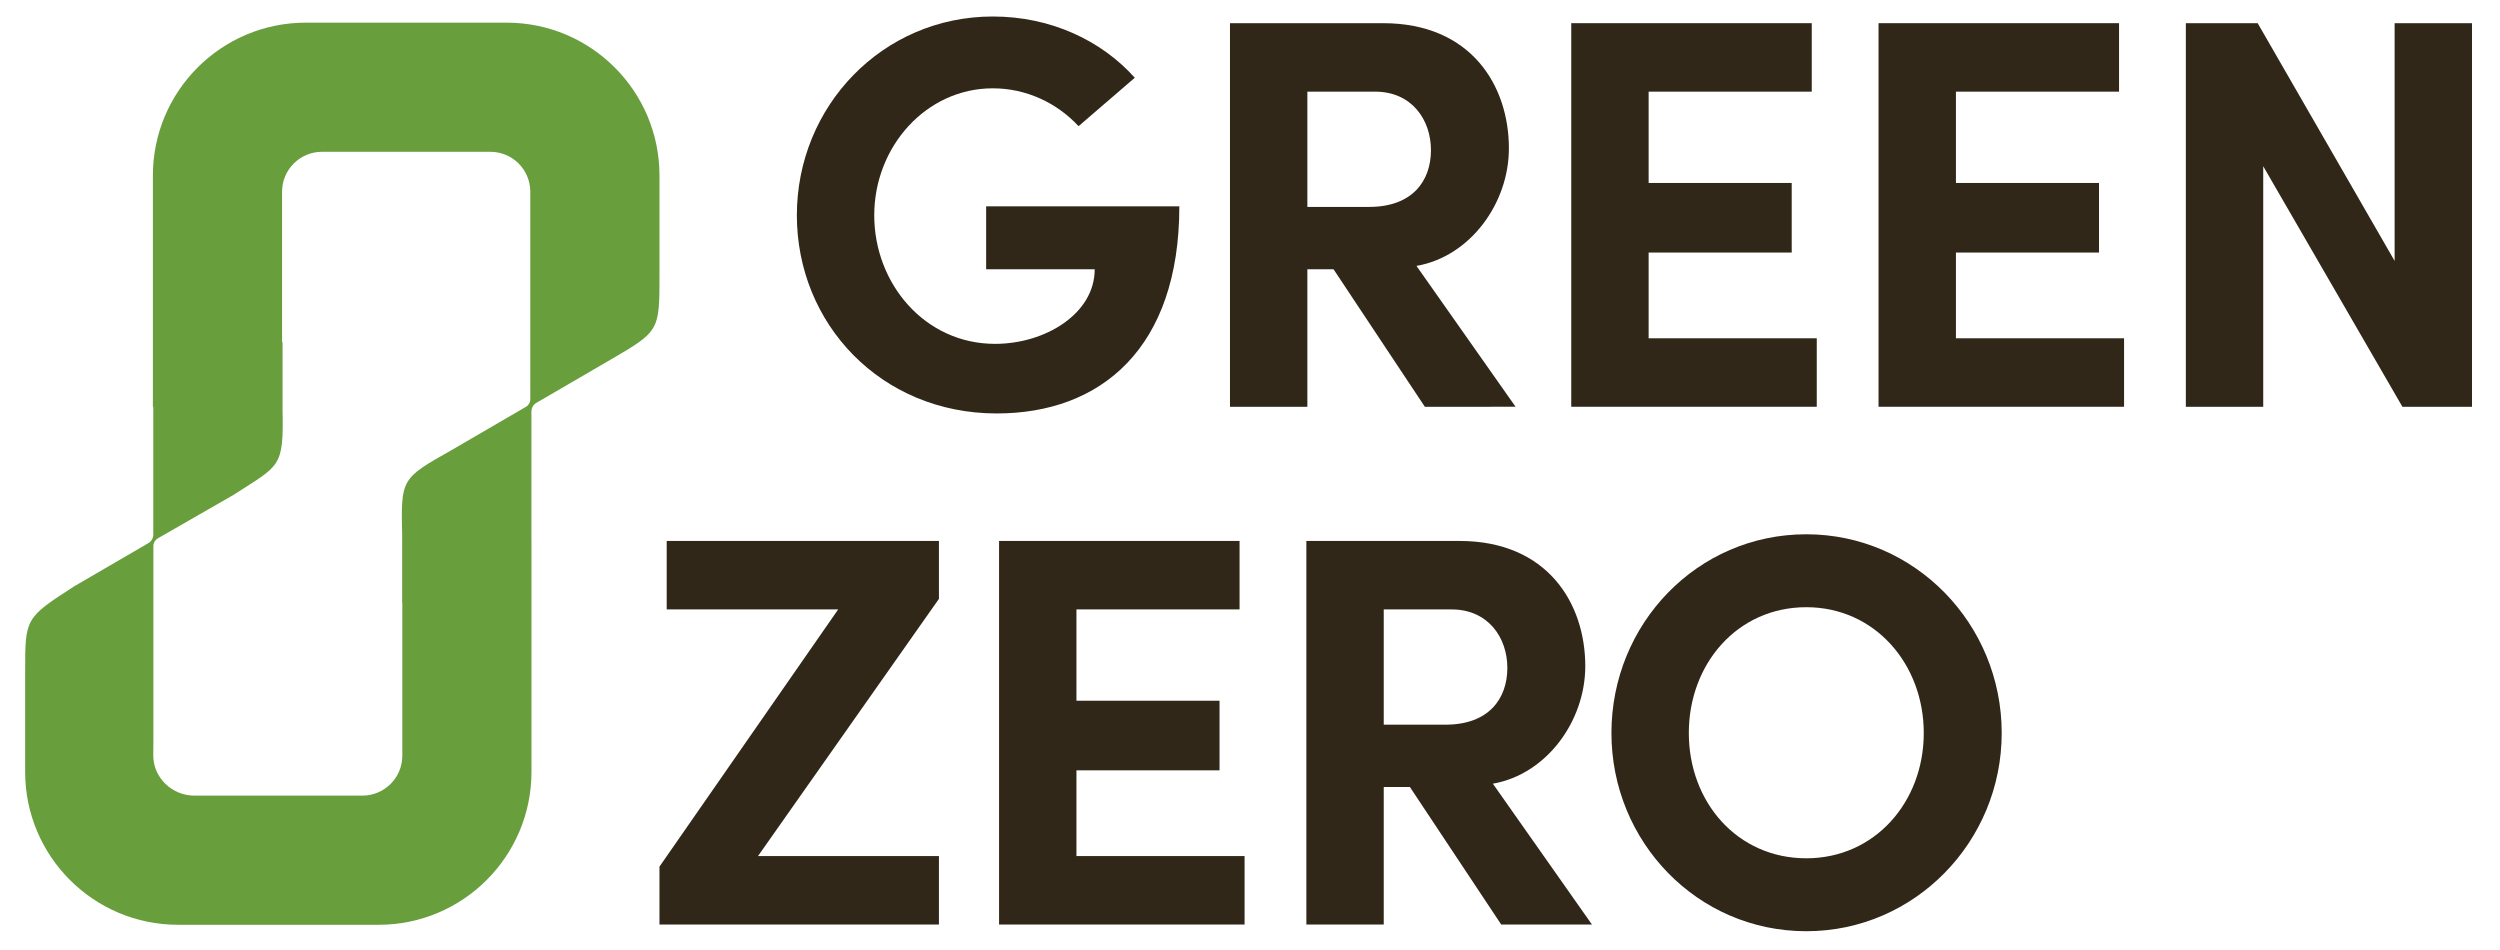
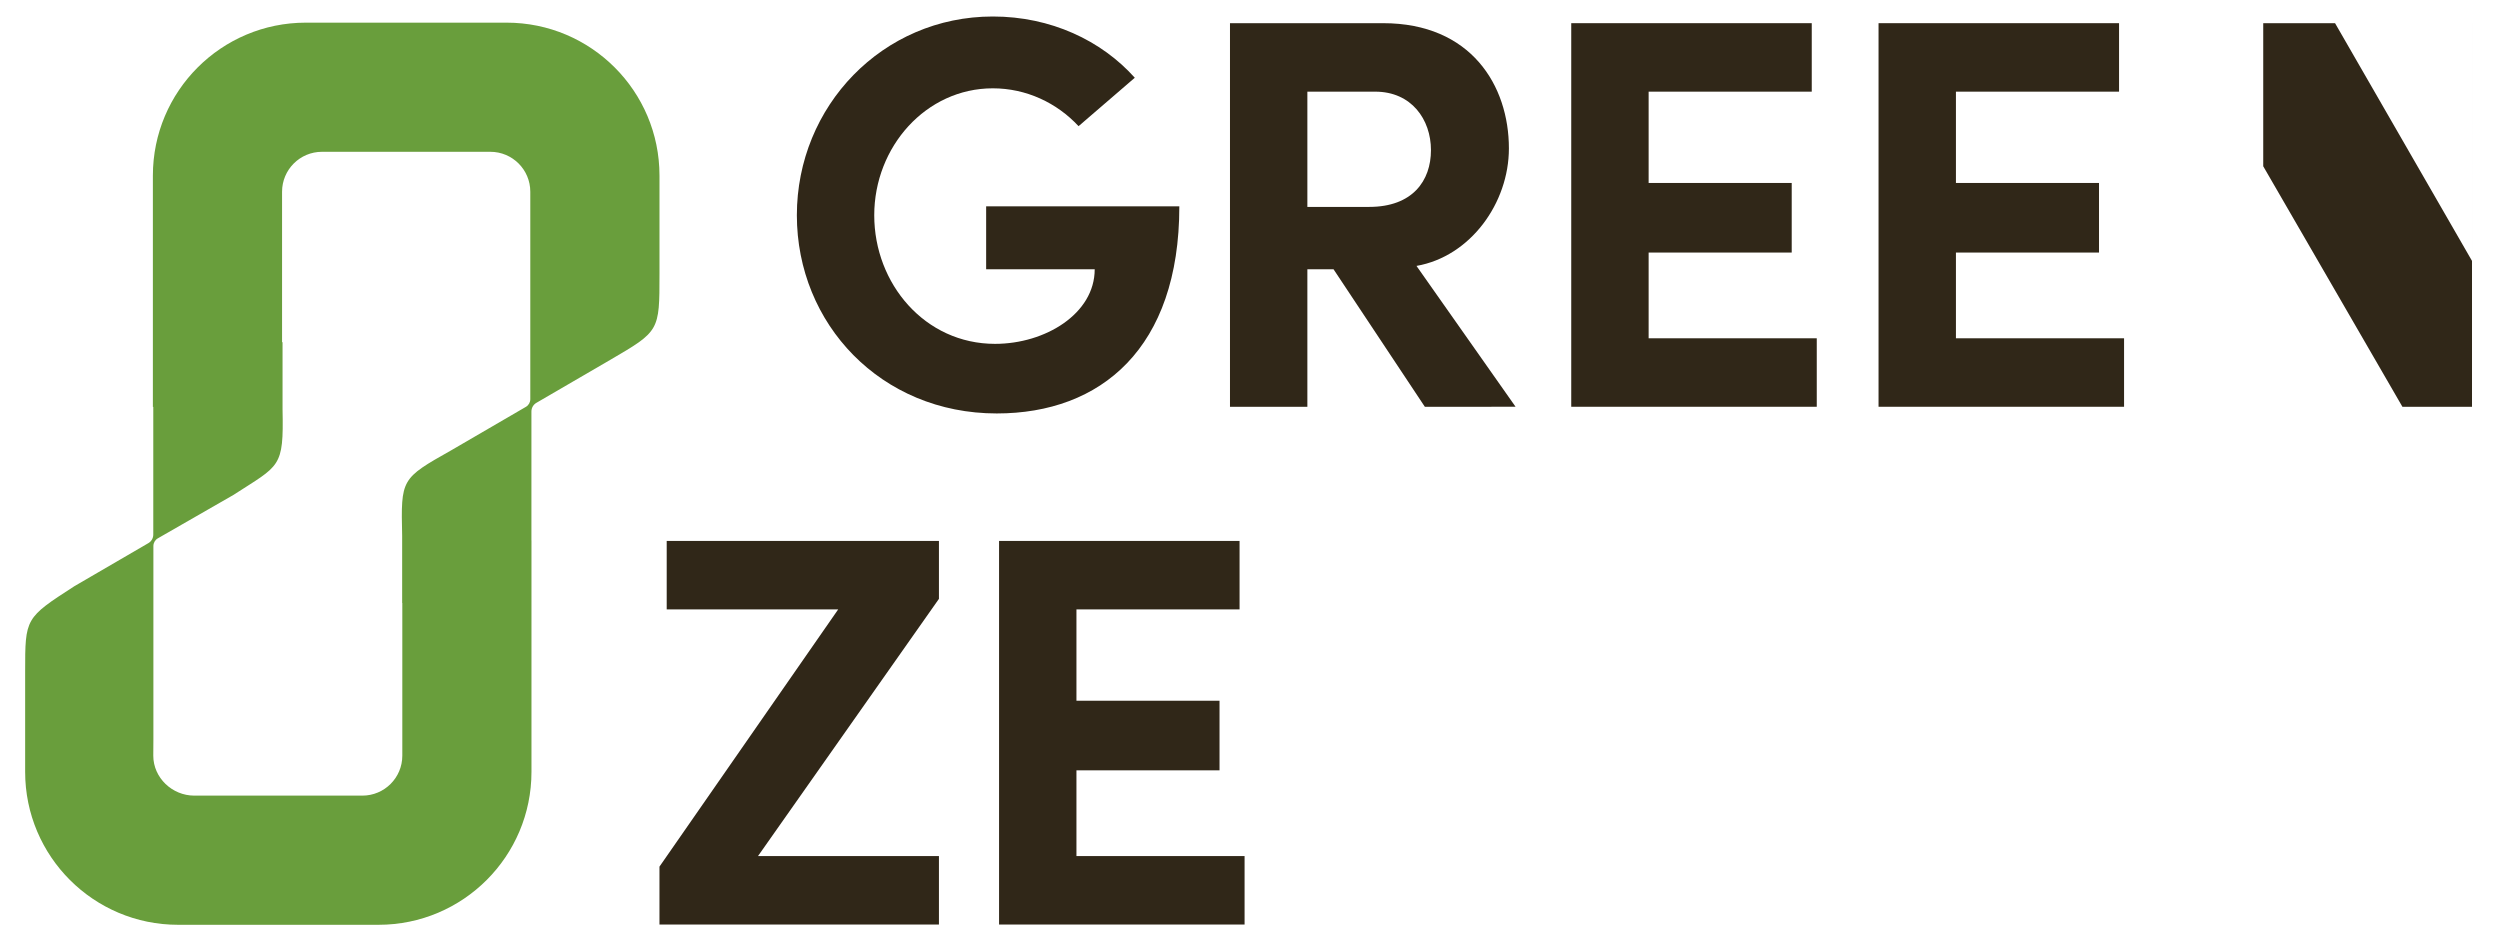
<svg xmlns="http://www.w3.org/2000/svg" xmlns:xlink="http://www.w3.org/1999/xlink" version="1.1" id="Ebene_1" x="0px" y="0px" viewBox="0 0 1625.33 617.332" style="enable-background:new 0 0 1625.33 617.332;" xml:space="preserve">
  <g>
    <path style="fill:#302718;" d="M518.063,139.943c0-70.942,55.74-129.216,127.406-129.216c37.643,0,70.58,15.564,92.297,39.815   l-36.557,31.489c-14.116-15.201-34.024-24.612-55.74-24.612c-43.434,0-77.095,38.005-77.095,82.524s32.937,83.61,78.542,83.61   c32.576,0,64.789-19.545,64.789-48.501h-70.581v-40.9h125.597c0,92.297-51.035,134.645-118.719,134.645   C572.717,268.796,518.063,210.522,518.063,139.943z" />
    <path style="fill:#302718;" d="M926.332,264.453l-59.36-89.401H849.96v89.401h-50.311V15.07h99.536   c57.187,0,81.801,40.538,81.801,81.439c0,35.47-24.976,70.217-60.085,76.371l64.427,91.573H926.332z M849.96,59.59v74.924h40.176   c28.232,0,40.176-17.012,40.176-36.919S917.645,59.59,894.118,59.59H849.96z" />
    <path style="fill:#302718;" d="M1071.826,219.933h109.308v44.519h-159.619V15.07h156.362V59.59h-106.05v59.36h93.021v45.243   h-93.021V219.933z" />
    <path style="fill:#302718;" d="M1271.612,219.933h109.308v44.519h-159.619V15.07h156.362V59.59h-106.05v59.36h93.021v45.243   h-93.021V219.933z" />
-     <path style="fill:#302718;" d="M1556.819,15.07h50.31v249.383h-45.243l-90.488-156.362v156.362h-50.312V15.07h46.692   l89.041,154.552V15.07z" />
+     <path style="fill:#302718;" d="M1556.819,15.07h50.31v249.383h-45.243l-90.488-156.362v156.362V15.07h46.692   l89.041,154.552V15.07z" />
  </g>
  <g>
    <path style="fill:#302718;" d="M610.437,351.689v37.643l-117.632,167.22h117.632v44.52H428.739v-37.643l116.186-167.22h-111.48   v-44.52H610.437z" />
    <path style="fill:#302718;" d="M699.831,556.551H809.14v44.52H649.52V351.689h156.362v44.52H699.831v59.359h93.022v45.245h-93.022   V556.551z" />
-     <path style="fill:#302718;" d="M975.988,601.072l-59.359-89.401h-17.011v89.401h-50.312V351.689h99.536   c57.187,0,81.801,40.538,81.801,81.439c0,35.471-24.976,70.218-60.085,76.372l64.427,91.572H975.988z M899.618,396.209v74.923   h40.176c28.231,0,40.176-17.011,40.176-36.918s-12.669-38.005-36.194-38.005H899.618z" />
-     <path style="fill:#302718;" d="M1047.646,476.561c0-70.941,55.74-129.215,126.683-129.215c70.579,0,127.044,58.274,127.044,129.215   c0,70.581-56.465,128.853-127.044,128.853C1103.386,605.414,1047.646,547.142,1047.646,476.561z M1250.699,476.561   c0-44.881-31.851-81.801-76.37-81.801c-44.883,0-76.372,36.92-76.372,81.801c0,44.883,31.489,81.439,76.372,81.439   C1218.847,558,1250.699,521.444,1250.699,476.561z" />
  </g>
  <g>
    <g>
      <defs>
-         <path id="SVGID_1_" d="M329.334,14.726H198.828c-54.918,0-99.437,44.52-99.437,99.437v150.363h0.259v83.036     c0,2.285-1.215,4.398-3.19,5.547l-48.139,28.019c-31.973,20.664-31.973,20.664-31.973,55.604v13.586v30.133v21.353     c0,54.915,44.518,99.433,99.433,99.433h130.317c54.915,0,99.433-44.518,99.433-99.433V351.43h-0.034v-83.917     c0-2.315,1.231-4.455,3.232-5.619l48.054-27.957c31.97-18.67,31.97-18.67,31.97-55.603v-64.189     C428.752,59.237,384.241,14.726,329.334,14.726z M341.906,264.502l-48.481,28.218c-32.793,18.516-32.793,18.516-31.973,55.603     v43.719h0.103v99.254c0,14.34-11.624,25.964-25.964,25.964H126.289c-14.34,0-26.632-11.625-26.632-25.965l0.068-10.844v-125.47     c0-2.047,1.088-3.94,2.858-4.97l49.138-28.212c30.259-19.583,32.785-17.419,31.973-55.603v-43.719h-0.315v-97.81     c0-14.356,11.615-25.971,25.952-25.971h109.48c14.333,0,25.952,11.619,25.952,25.952v134.885     C344.764,261.58,343.675,263.472,341.906,264.502z" />
-       </defs>
+         </defs>
      <clipPath id="SVGID_00000065036019787879490470000007836253233119727512_">
        <use xlink:href="#SVGID_1_" style="overflow:visible;" />
      </clipPath>
      <g style="clip-path:url(#SVGID_00000065036019787879490470000007836253233119727512_);">
		</g>
    </g>
  </g>
  <path style="fill:#699E3C;" d="M329.334,14.726H198.828c-54.918,0-99.437,44.52-99.437,99.437v150.363h0.259v83.036  c0,2.285-1.215,4.398-3.19,5.547l-48.139,28.019c-31.973,20.664-31.973,20.664-31.973,55.604v13.586v30.133v21.353  c0,54.915,44.518,99.433,99.433,99.433h130.317c54.915,0,99.433-44.518,99.433-99.433V351.43h-0.034v-83.917  c0-2.315,1.231-4.455,3.232-5.619l48.054-27.957c31.97-18.67,31.97-18.67,31.97-55.603v-64.189  C428.752,59.237,384.241,14.726,329.334,14.726z M341.906,264.502l-48.481,28.218c-32.793,18.516-32.793,18.516-31.973,55.603  v43.719h0.103v99.254c0,14.34-11.624,25.964-25.964,25.964H126.289c-14.34,0-26.632-11.625-26.632-25.965l0.068-10.844v-125.47  c0-2.047,1.088-3.94,2.858-4.97l49.138-28.212c30.259-19.583,32.785-17.419,31.973-55.603v-43.719h-0.315v-97.81  c0-14.356,11.615-25.971,25.952-25.971h109.48c14.333,0,25.952,11.619,25.952,25.952v134.885  C344.764,261.58,343.675,263.472,341.906,264.502z" />
</svg>